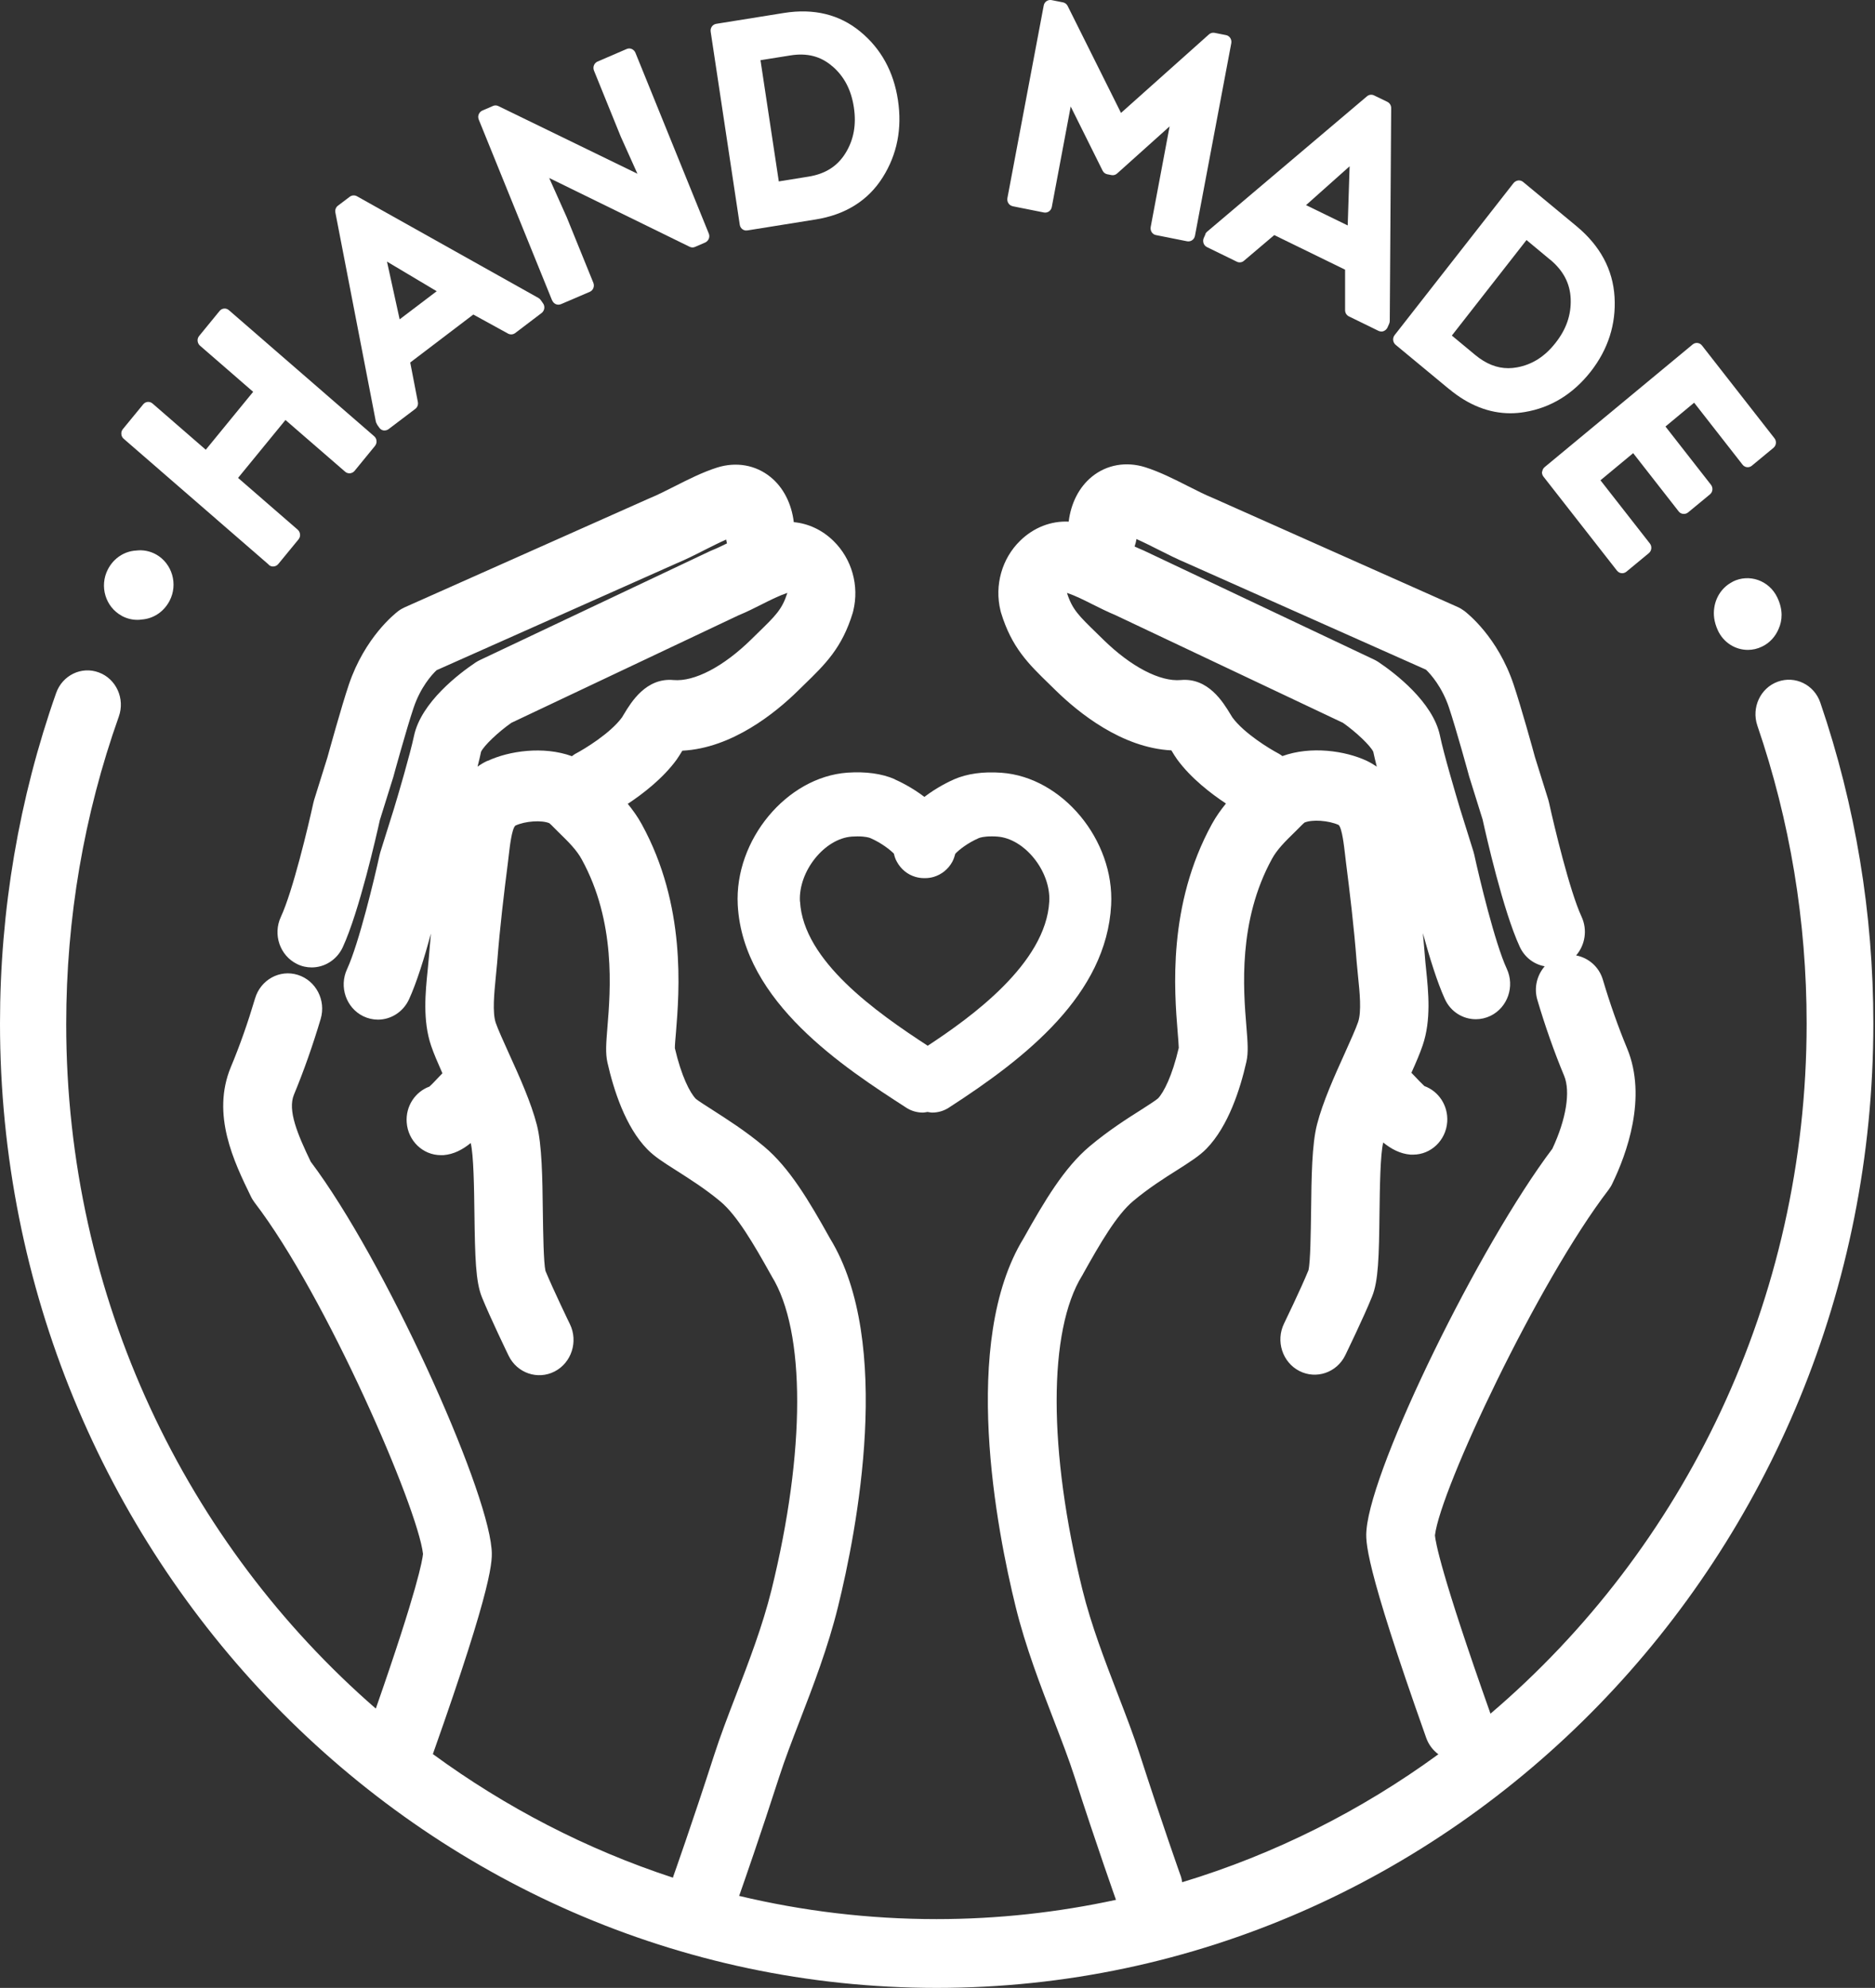
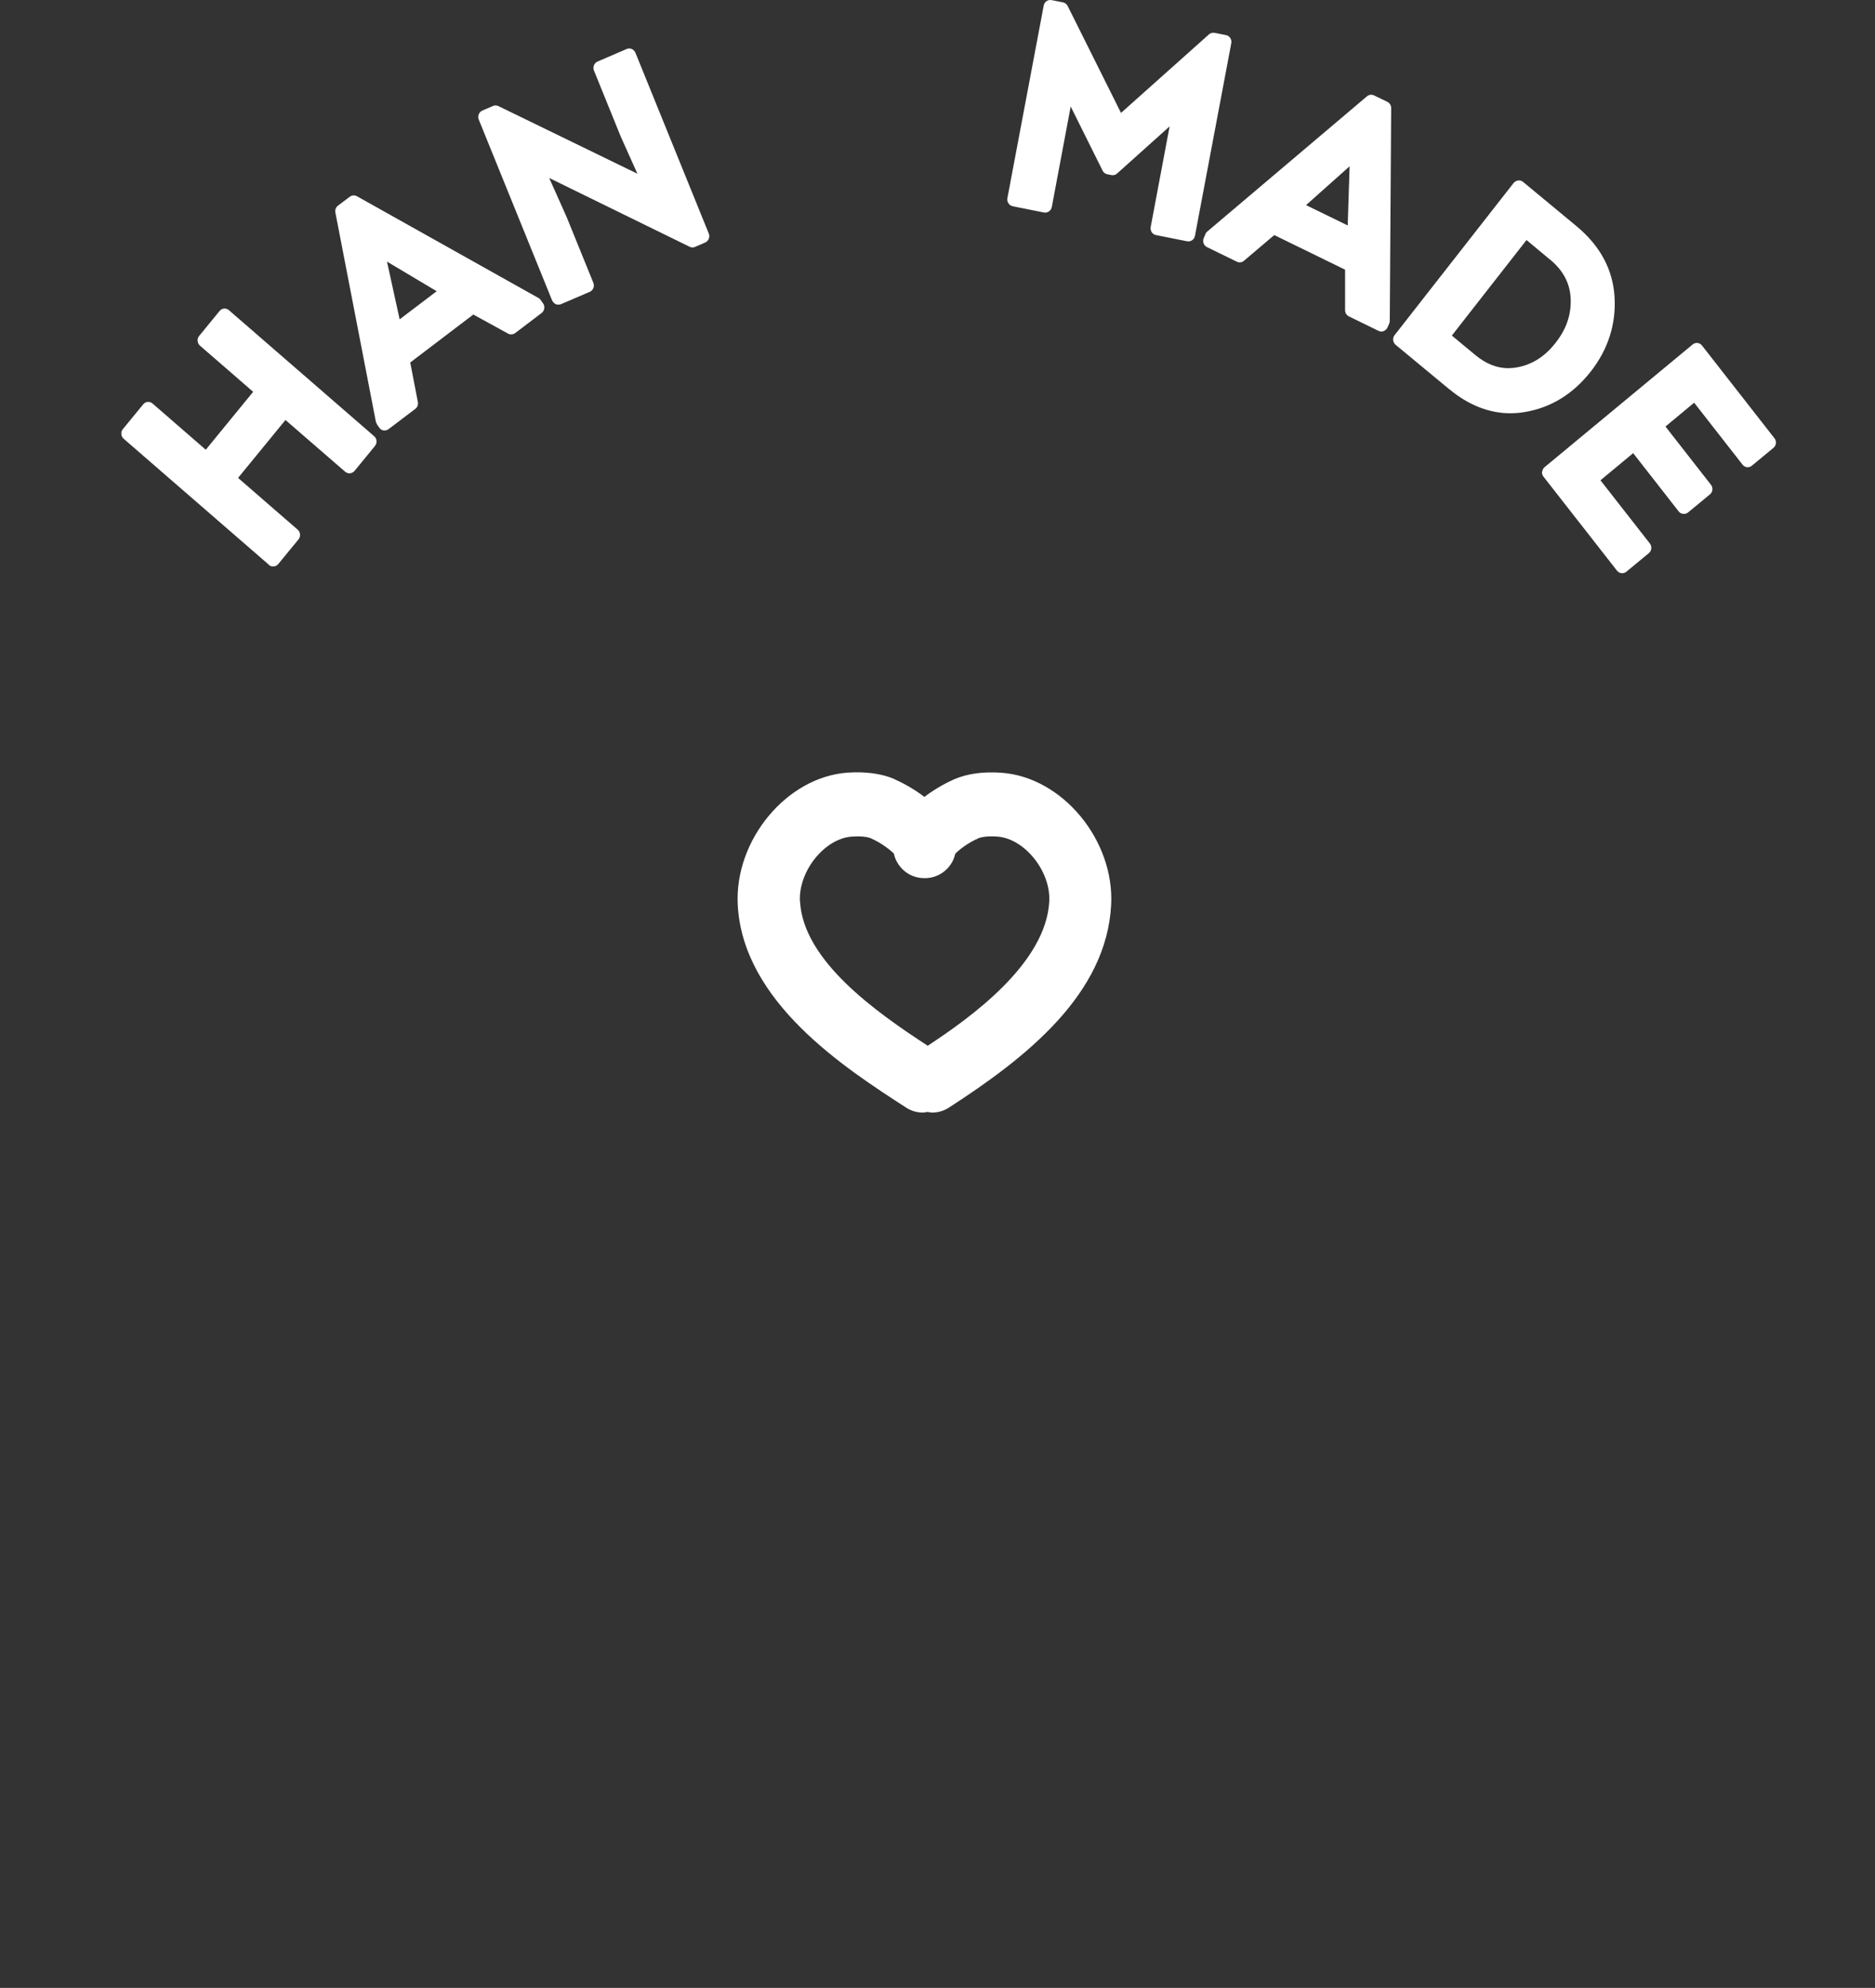
<svg xmlns="http://www.w3.org/2000/svg" width="784" height="831" viewBox="0 0 784 831" fill="none">
  <rect x="0" y="0" width="784" height="831" fill="#333333" stroke="none" />
  <g clip-path="url(#clip0_615_21)">
-     <path d="M50.866 257.424C52.928 258.55 55.199 259.113 57.387 259.113C57.976 259.113 58.565 259.113 59.154 258.983C63.95 258.68 68.41 255.908 70.892 251.188C74.553 244.215 71.986 235.51 65.213 231.742C62.604 230.313 59.743 229.793 56.966 230.14C52.128 230.4 47.584 233.215 45.102 238.022C41.484 245.038 44.092 253.743 50.908 257.424H50.866Z" fill="white" />
-     <path d="M761.136 293.717C758.569 286.224 750.617 282.327 743.339 284.968C736.06 287.61 732.274 295.795 734.798 303.288C748.472 343.218 755.414 385.097 755.414 427.843C755.414 543.822 703.917 647.632 623.222 716.363C602.396 657.68 600.208 644.384 599.998 641.829C602.227 622.643 643.08 535.853 672.573 497.396C673.162 496.616 673.709 495.75 674.129 494.84C680.104 482.541 688.855 458.808 680.356 438.28C676.57 429.142 673.162 419.484 670.217 409.566C668.618 404.11 664.158 400.385 659.025 399.389C662.77 395.101 663.864 388.735 661.297 383.192C656.333 372.494 649.811 345.167 647.708 335.552C647.624 335.119 647.497 334.686 647.371 334.253L641.818 316.497C641.145 313.942 635.97 295.276 632.856 286.051C626.209 266.302 613.671 256.471 612.283 255.389C611.399 254.739 610.474 254.176 609.506 253.743L507.185 208.183C507.185 208.183 506.933 208.053 506.765 208.009C503.904 206.84 500.496 205.108 496.878 203.289C490.987 200.301 484.887 197.226 478.87 195.32C470.877 192.808 462.757 194.237 456.572 199.261C451.187 203.635 447.779 210.391 446.853 218.057C439.49 217.711 432.254 220.482 426.574 226.026C418.917 233.475 415.762 244.692 418.328 255.216C418.412 255.475 418.454 255.779 418.538 256.038C422.998 270.677 429.982 277.476 438.859 286.094L441.384 288.563C450.892 297.874 469.068 312.642 489.809 313.682C489.893 313.812 489.936 313.898 489.978 313.985C490.693 315.198 491.408 316.324 492.207 317.45C497.929 325.288 506.26 331.698 512.613 335.899C510.509 338.497 508.532 341.226 506.765 344.431C488.126 378.384 491.029 414.244 492.418 431.437C492.628 433.819 492.839 436.677 492.881 438.02C490.146 449.8 486.57 456.686 484.214 459.154C483.246 460.021 479.796 462.229 477.019 464.005C471.255 467.643 463.388 472.667 455.604 479.206C445.002 488.128 436.84 501.856 428.005 517.621C401.415 561.016 416.813 639.75 424.681 671.668C428.804 688.472 435.115 704.756 440.669 719.178C443.908 727.579 446.979 735.548 449.293 742.737C458.634 771.754 466.543 793.928 466.627 794.188C442.394 799.428 417.276 802.243 391.57 802.243C363.213 802.243 335.571 798.865 309.065 792.542C311.043 786.912 317.901 767.293 325.81 742.781C328.124 735.591 331.196 727.623 334.435 719.221C339.989 704.843 346.258 688.515 350.381 671.755C358.248 639.88 373.647 561.102 347.057 517.707C338.264 501.943 330.102 488.171 319.499 479.293C311.716 472.753 303.806 467.773 298.084 464.092C295.308 462.316 291.858 460.107 290.974 459.371C288.492 456.816 284.916 449.93 282.181 438.15C282.181 436.807 282.433 433.949 282.644 431.567C284.032 414.33 286.977 378.514 268.339 344.561C266.614 341.399 264.595 338.627 262.491 336.029C268.844 331.828 277.174 325.418 282.896 317.58C283.696 316.453 284.369 315.327 285.126 314.115C285.168 314.028 285.252 313.942 285.294 313.812C306.036 312.772 324.254 298.004 333.72 288.693L336.244 286.224C345.122 277.606 352.106 270.807 356.565 256.168C356.65 255.908 356.734 255.605 356.776 255.345C359.342 244.822 356.187 233.648 348.529 226.156C343.817 221.522 337.969 218.837 331.911 218.274C330.985 210.565 327.577 203.765 322.15 199.391C315.965 194.367 307.845 192.938 299.851 195.45C293.835 197.356 287.735 200.43 281.844 203.419C278.226 205.238 274.818 206.97 271.957 208.139C271.831 208.183 271.705 208.269 271.537 208.313L169.216 253.873C168.248 254.306 167.281 254.869 166.439 255.519C165.051 256.601 152.555 266.432 145.866 286.181C142.752 295.406 137.62 314.072 136.904 316.627L131.351 334.383C131.224 334.816 131.098 335.249 131.014 335.682C128.91 345.297 122.431 372.581 117.425 383.322C114.017 390.684 117.046 399.476 124.198 402.984C126.176 403.98 128.279 404.413 130.341 404.413C135.684 404.413 140.817 401.295 143.299 396.011C150.199 381.07 157.478 348.935 158.824 342.828L164.251 325.462C164.251 325.462 164.336 325.115 164.42 324.942C164.462 324.725 169.931 304.804 172.918 295.925C175.821 287.307 180.491 282.11 182.553 280.161L282.77 235.554C286.599 233.951 290.638 231.959 294.508 229.967C297.622 228.408 300.777 226.805 303.638 225.549C303.722 226.112 303.848 226.632 303.975 227.152C301.871 228.191 299.809 229.187 297.664 230.053C297.411 230.14 297.201 230.27 296.948 230.357L200.686 275.917C200.055 276.22 199.424 276.567 198.835 276.956C192.061 281.504 176.032 293.587 173.087 307.705C171.53 315.111 166.481 332.348 164.672 338.238L159.034 356.211C158.908 356.644 158.782 357.077 158.698 357.51C156.594 367.124 150.073 394.408 145.108 405.149C141.701 412.511 144.73 421.303 151.882 424.811C153.86 425.764 155.963 426.24 158.025 426.24C163.368 426.24 168.501 423.122 170.983 417.838C174.181 410.909 177.462 400.298 180.197 390.251C179.902 393.412 179.608 396.617 179.356 399.865C179.229 401.554 179.019 403.373 178.851 405.279C177.883 414.763 176.663 426.587 180.281 437.197C181.375 440.445 183.058 444.3 184.993 448.674C184.573 449.15 184.152 449.54 183.689 450.016C182.511 451.229 180.744 453.178 179.566 454.217C173.634 456.383 169.553 462.403 170.057 469.202C170.604 476.954 176.873 482.887 184.32 482.887C184.657 482.887 184.993 482.887 185.372 482.887C189.79 482.541 193.45 480.549 196.816 477.82C198.036 482.628 198.246 496.789 198.372 507.14C198.625 525.719 198.877 535.724 201.486 542.22C205.02 550.925 212.383 566.126 212.677 566.732C216.211 574.008 224.836 576.953 231.904 573.315C238.972 569.677 241.833 560.799 238.299 553.523C238.215 553.393 231.315 539.102 228.076 531.263C227.276 527.668 227.108 515.109 226.982 506.75C226.813 492.285 226.603 478.6 224.499 470.328C222.101 460.93 217.179 450.016 212.803 440.402C210.489 435.248 208.259 430.398 207.292 427.583C205.819 423.252 206.661 415.067 207.292 408.527C207.502 406.405 207.712 404.326 207.881 402.377C209.017 387.522 210.784 373.057 212.34 360.845C212.509 359.675 212.635 358.506 212.761 357.293C213.14 354.045 213.981 346.466 215.496 345.124C219.577 343.218 226.477 342.742 229.716 344.128C230.179 344.517 231.147 345.47 231.778 346.12C232.325 346.683 232.872 347.202 233.419 347.765C237.836 352.053 241.16 355.388 243.264 359.285C257.569 385.314 255.255 413.941 253.992 429.315C253.445 436.114 253.109 440.229 253.992 444.17C256.559 455.517 261.481 471.021 270.653 480.419C273.598 483.45 277.511 485.962 282.938 489.384C288.282 492.805 294.971 497.006 301.324 502.333C308.182 508.093 315.166 520.046 322.318 532.865C322.444 533.038 322.571 533.255 322.655 533.472C336.917 556.468 336.875 606.706 322.571 664.696C318.868 679.637 313.231 694.319 307.761 708.567C304.353 717.402 301.156 725.76 298.589 733.729C289.375 762.313 281.634 784.097 281.55 784.313C281.466 784.53 281.466 784.746 281.382 784.92C245.157 773.053 211.331 755.47 180.996 733.253C206.703 660.711 205.945 652.006 205.525 647.329C203.169 620.478 160.844 526.672 129.92 485.616C124.409 474.139 120.201 464.178 122.894 457.639C127.101 447.504 130.846 436.807 134.085 425.937C136.399 418.141 132.108 409.913 124.535 407.531C116.962 405.149 108.968 409.566 106.654 417.362C103.709 427.28 100.343 436.937 96.515 446.075C88.268 465.954 97.861 485.702 104.887 500.124C105.308 501.034 105.855 501.856 106.444 502.679C136.484 541.873 174.728 630.439 176.873 649.581C176.663 651.963 174.728 663.916 157.141 714.24C78.045 645.51 27.684 542.739 27.684 428.102C27.684 383.885 35.089 340.62 49.688 299.52C52.338 292.071 48.594 283.799 41.357 281.114C34.121 278.385 26.127 282.24 23.477 289.689C7.994 333.647 0 380.247 0 427.843C0 650.144 175.695 831 391.654 831C607.613 831 783.308 650.144 783.308 427.843C783.308 381.849 775.819 336.722 761.136 293.717ZM203.8 318.056C202.285 318.749 200.939 319.572 199.677 320.481C200.266 318.186 200.771 316.064 201.149 314.245C202.369 311.69 208.259 306.059 213.813 302.162L308.729 257.251C312.431 255.735 315.629 254.09 318.742 252.53C322.444 250.668 325.642 249.066 329.176 247.853C329.176 247.896 329.176 247.94 329.176 247.983C326.988 254.782 324.296 257.381 316.723 264.743L314.114 267.299C302.46 278.732 290.301 285.055 281.592 284.275C270.19 283.236 263.921 293.5 260.934 298.481C260.598 299 260.303 299.52 260.093 299.866C255.212 306.579 244.274 313.162 240.824 314.981C240.193 315.284 239.688 315.717 239.141 316.107C227.192 311.776 212.803 313.898 203.842 318.099L203.8 318.056ZM493.764 284.275C485.055 285.055 472.896 278.732 461.242 267.299L458.634 264.743C451.06 257.381 448.368 254.782 446.18 247.983C446.18 247.94 446.18 247.896 446.18 247.853C449.714 249.066 452.912 250.668 456.614 252.53C459.727 254.09 462.925 255.692 466.627 257.251L561.543 302.162C567.097 306.059 572.987 311.69 574.207 314.245C574.586 316.02 575.091 318.186 575.68 320.481C574.417 319.615 573.029 318.792 571.514 318.056C562.553 313.855 548.164 311.733 536.215 316.064C535.668 315.674 535.122 315.241 534.49 314.938C531.083 313.162 520.228 306.623 515.305 299.91C515.053 299.52 514.758 299.044 514.422 298.481C511.435 293.543 505.166 283.236 493.764 284.275ZM493.638 784.053C493.638 784.053 485.812 762.01 476.599 733.469C474.032 725.501 470.835 717.185 467.427 708.351C461.957 694.102 456.277 679.421 452.575 664.436C438.27 606.489 438.228 556.208 452.491 533.212C452.617 533.038 452.743 532.822 452.827 532.605C459.98 519.786 466.922 507.833 473.822 502.073C480.175 496.746 486.822 492.502 492.207 489.124C497.635 485.659 501.548 483.191 504.493 480.159C513.622 470.761 518.587 455.257 521.153 443.867C522.037 439.926 521.7 435.811 521.153 429.012C519.891 413.637 517.577 385.011 531.882 358.982C533.986 355.128 537.309 351.793 541.769 347.462C542.316 346.943 542.863 346.38 543.368 345.86C543.999 345.21 544.967 344.257 545.429 343.868C548.669 342.482 555.569 342.958 559.734 344.864C561.164 346.163 562.006 353.742 562.385 356.99C562.511 358.203 562.679 359.372 562.805 360.541C564.362 372.798 566.129 387.263 567.265 402.074C567.433 404.023 567.644 406.102 567.854 408.224C568.527 414.763 569.369 422.949 567.854 427.28C566.886 430.095 564.699 434.945 562.385 440.099C558.009 449.757 553.087 460.67 550.688 470.068C548.543 478.383 548.374 492.025 548.206 506.49C548.08 514.849 547.954 527.408 547.112 531.003C543.915 538.842 536.973 553.134 536.889 553.307C533.354 560.583 536.215 569.461 543.284 573.099C550.352 576.737 558.977 573.792 562.511 566.516C562.805 565.866 570.21 550.708 573.702 542.003C576.353 535.507 576.605 525.503 576.816 506.924C576.942 496.573 577.152 482.411 578.372 477.604C581.696 480.289 585.398 482.324 589.816 482.671C590.153 482.671 590.531 482.671 590.868 482.671C598.315 482.671 604.583 476.738 605.13 468.985C605.593 462.186 601.554 456.166 595.58 454.001C594.444 452.961 592.635 451.056 591.457 449.8C590.994 449.323 590.615 448.934 590.153 448.457C592.13 444.083 593.771 440.229 594.865 436.981C598.483 426.413 597.263 414.59 596.295 405.106C596.085 403.2 595.916 401.424 595.79 399.692C595.538 396.444 595.243 393.239 594.949 390.078C597.684 400.082 600.965 410.692 604.163 417.665C606.603 422.992 611.736 426.067 617.121 426.067C619.183 426.067 621.286 425.59 623.264 424.638C630.416 421.13 633.445 412.338 630.037 404.976C625.073 394.279 618.552 366.951 616.448 357.337C616.364 356.903 616.238 356.47 616.111 356.037L610.516 338.151C608.707 332.131 603.616 314.938 602.101 307.532C599.156 293.413 583.126 281.287 576.353 276.74C575.764 276.35 575.133 276.004 574.502 275.7L478.239 230.14C477.987 230.01 477.777 229.923 477.524 229.837C476.472 229.404 475.463 228.927 474.411 228.451C474.747 227.455 475.042 226.415 475.168 225.333C478.029 226.589 481.227 228.191 484.298 229.75C488.169 231.699 492.207 233.735 496.036 235.337L596.253 279.945C598.188 281.807 602.943 287.09 605.846 295.709C608.833 304.587 614.302 324.509 614.344 324.725C614.386 324.899 614.428 325.072 614.513 325.245L619.94 342.612C621.286 348.718 628.523 380.853 635.465 395.794C637.526 400.255 641.481 403.157 645.899 403.936C642.659 407.661 641.313 412.901 642.827 418.012C646.067 428.925 649.811 439.622 654.019 449.713C656.753 456.296 654.86 467.903 649.096 480.202C618.467 520.825 573.786 612.163 571.388 639.404C570.967 644.124 570.21 652.873 596.337 726.453C597.347 729.312 599.156 731.65 601.428 733.339C569.2 756.856 533.102 775.089 494.311 786.825C494.185 785.829 493.932 784.833 493.596 783.837L493.638 784.053Z" fill="white" />
-     <path d="M724.448 243.22C720.157 245.386 717.422 249.543 716.791 254.091C716.37 256.776 716.665 259.937 718.264 263.445C720.62 268.642 725.626 271.674 730.843 271.674C732.821 271.674 734.84 271.241 736.775 270.288C740.057 268.729 742.455 265.957 743.76 262.752C745.232 259.374 745.653 254.957 743.128 249.716C739.721 242.614 731.348 239.669 724.448 243.177V243.22Z" fill="white" />
    <path d="M374.109 325.722C368.724 323.383 362.035 322.474 354.335 322.993C328.923 324.812 307.046 351.187 308.476 378.298C310.664 419.008 353.41 446.552 378.948 463.052C381.009 464.395 383.407 465.088 385.848 465.088C386.521 465.088 387.152 464.915 387.825 464.828C388.498 464.915 389.129 465.088 389.802 465.088C392.243 465.088 394.641 464.395 396.702 463.052C429.182 442.091 462.63 415.673 464.608 378.298C466.038 351.187 444.202 324.856 418.748 323.037C411.049 322.474 404.36 323.426 398.974 325.765C397.207 326.545 391.906 329.013 386.521 333.127C381.136 329.013 375.834 326.545 374.067 325.765L374.109 325.722ZM334.477 376.826C333.804 364.223 344.743 350.537 356.186 349.715C357.028 349.671 357.827 349.628 358.585 349.628C361.866 349.628 363.465 350.148 363.97 350.364C368.64 352.4 372.3 355.345 373.773 356.86C374.025 358.03 374.404 359.156 374.993 360.195C376.676 363.313 379.453 365.609 382.776 366.561C383.954 366.908 385.174 367.081 386.352 367.081C386.479 367.081 386.605 367.081 386.731 367.081H386.857C388.077 367.081 389.256 366.908 390.434 366.561C393.757 365.565 396.534 363.313 398.217 360.195C398.764 359.156 399.143 358.03 399.437 356.904C400.91 355.301 404.57 352.4 409.24 350.364C409.745 350.148 411.344 349.628 414.625 349.628C415.383 349.628 416.224 349.628 417.023 349.715C428.425 350.537 439.406 364.223 438.733 376.826C437.344 402.811 405.79 425.417 387.909 437.154C366.494 423.209 335.865 401.685 334.519 376.826H334.477Z" fill="white" />
    <path d="M112.376 236.117C112.88 236.594 113.554 236.81 114.185 236.81C114.984 236.81 115.783 236.464 116.33 235.814L124.829 225.463C125.292 224.9 125.544 224.121 125.46 223.385C125.376 222.605 125.039 221.912 124.492 221.436L99.543 199.782L119.36 175.572L144.309 197.183C145.487 198.222 147.254 198.049 148.263 196.837L156.804 186.399C157.267 185.793 157.519 185.057 157.435 184.321C157.393 183.541 157.015 182.848 156.468 182.372L95.715 129.665C94.537 128.626 92.77 128.799 91.802 130.012L83.261 140.449C82.799 141.012 82.546 141.792 82.63 142.528C82.714 143.308 83.051 144 83.598 144.477L105.854 163.792L86.038 188.002L63.782 168.686C62.604 167.647 60.837 167.82 59.869 169.033L51.37 179.383C50.907 179.946 50.655 180.726 50.739 181.462C50.781 182.242 51.16 182.935 51.707 183.411L112.46 236.117H112.376Z" fill="white" />
    <path d="M157.604 177.391L158.614 178.82C159.035 179.426 159.708 179.86 160.423 179.946C160.549 179.946 160.718 179.946 160.844 179.946C161.433 179.946 162.022 179.73 162.485 179.383L173.634 170.938C174.517 170.288 174.938 169.162 174.728 168.08L171.53 151.536L197.91 131.484L212.425 139.453C213.392 139.973 214.528 139.886 215.412 139.236L226.477 130.835C227.697 129.882 227.992 128.106 227.066 126.807L226.056 125.378C225.804 125.031 225.509 124.771 225.131 124.555L149.232 82.026C148.264 81.506 147.128 81.593 146.245 82.243L141.322 85.967C140.439 86.617 140.018 87.743 140.228 88.826L157.141 176.178C157.226 176.611 157.394 177.001 157.646 177.304L157.604 177.391ZM167.113 133.52L161.811 109.354L182.595 121.74L167.071 133.52H167.113Z" fill="white" />
    <path d="M230.895 125.594C231.189 126.287 231.736 126.85 232.409 127.153C232.746 127.283 233.125 127.37 233.461 127.37C233.798 127.37 234.176 127.283 234.555 127.153L246.588 121.999C248.018 121.393 248.692 119.704 248.103 118.232L236.953 90.774L229.633 74.404L288.366 103.16C289.081 103.507 289.923 103.55 290.638 103.204L294.845 101.385C295.518 101.081 296.065 100.518 296.36 99.826C296.654 99.133 296.654 98.31 296.36 97.617L265.689 22.044C265.394 21.351 264.847 20.788 264.174 20.485C263.501 20.181 262.702 20.181 262.029 20.485L249.87 25.725C248.439 26.331 247.766 28.02 248.355 29.493L259.546 57.08L266.53 72.628L208.386 44.348C207.671 44.001 206.829 43.958 206.114 44.304L201.696 46.21C201.023 46.513 200.476 47.076 200.182 47.769C199.887 48.462 199.887 49.241 200.182 49.978L230.895 125.681V125.594Z" fill="white" />
-     <path d="M312.136 96.317C312.136 96.317 312.431 96.317 312.557 96.317L340.914 91.77C353.494 89.778 362.96 83.845 369.061 74.187C375.119 64.616 377.265 53.745 375.456 41.836C373.689 30.012 368.387 20.355 359.763 13.252C351.096 6.063 340.325 3.421 327.829 5.413L299.473 9.961C297.958 10.22 296.906 11.65 297.159 13.252L309.318 93.935C309.528 95.365 310.706 96.361 312.052 96.361L312.136 96.317ZM348.066 27.717C352.989 31.961 355.934 37.591 357.028 44.867C358.122 52.143 356.986 58.423 353.536 64.009C350.17 69.466 345.121 72.714 338.011 73.84L325.642 75.833L317.985 25.162L330.48 23.17C337.464 22.044 343.228 23.516 348.024 27.717H348.066Z" fill="white" />
    <path d="M423.461 86.227L436.503 88.825C438.018 89.128 439.49 88.089 439.785 86.573L447.694 44.521L461.031 71.329C461.41 72.108 462.125 72.671 462.967 72.844L464.734 73.191C465.575 73.364 466.459 73.104 467.09 72.541L489.052 52.836L481.142 94.888C481.016 95.625 481.142 96.404 481.563 97.054C481.984 97.703 482.615 98.136 483.33 98.266L496.372 100.865C496.372 100.865 496.709 100.908 496.919 100.908C498.224 100.908 499.402 99.956 499.654 98.57L514.842 18.059C514.969 17.323 514.842 16.544 514.422 15.894C514.001 15.244 513.37 14.811 512.655 14.681L507.858 13.729C507.017 13.555 506.133 13.815 505.502 14.378L468.731 47.206L446.432 2.512C446.054 1.732 445.338 1.169 444.497 0.996L439.701 0.043C438.985 -0.087 438.228 0.043 437.597 0.476C436.966 0.909 436.545 1.559 436.419 2.295L421.231 82.805C421.105 83.542 421.231 84.321 421.651 84.971C422.072 85.62 422.703 86.053 423.419 86.183L423.461 86.227Z" fill="white" />
    <path d="M504.072 97.834L503.357 99.436C503.02 100.129 503.02 100.909 503.231 101.645C503.483 102.381 503.988 102.944 504.661 103.291L517.157 109.397C518.124 109.873 519.302 109.743 520.144 109.007L532.808 98.267L562.427 112.732V129.665C562.427 130.791 563.058 131.787 564.026 132.264L576.437 138.327C576.816 138.5 577.236 138.587 577.615 138.587C577.952 138.587 578.246 138.544 578.541 138.414C579.214 138.154 579.803 137.634 580.139 136.941L580.855 135.339C581.023 134.949 581.107 134.559 581.107 134.126L581.696 45.171C581.696 44.045 581.065 43.049 580.097 42.572L574.544 39.887C573.576 39.411 572.398 39.541 571.557 40.277L504.745 96.838C504.409 97.097 504.156 97.444 503.988 97.834H504.072ZM546.145 85.707L564.32 69.51L563.521 94.239L546.103 85.751L546.145 85.707Z" fill="white" />
    <path d="M605.972 162.666C614.05 169.379 622.675 172.757 631.552 172.757C633.53 172.757 635.549 172.584 637.569 172.237C648.508 170.418 657.764 164.701 665.126 155.347C672.405 146.036 675.771 135.512 675.097 124.165C674.424 112.688 669.081 102.771 659.236 94.585L636.853 76.049C636.264 75.573 635.549 75.356 634.792 75.443C634.077 75.53 633.403 75.919 632.899 76.482L583.127 140.102C582.159 141.358 582.369 143.134 583.547 144.13L605.93 162.666H605.972ZM648.171 108.531C653.682 113.121 656.501 118.491 656.754 124.944C657.006 131.571 654.945 137.59 650.443 143.307C645.941 149.067 640.682 152.402 634.329 153.571C633.109 153.788 631.889 153.918 630.711 153.918C625.873 153.918 621.329 152.099 616.827 148.374L607.066 140.276L638.284 100.345L648.129 108.531H648.171Z" fill="white" />
    <path d="M644.763 197.096C644.679 197.875 644.889 198.611 645.352 199.218L676.107 238.542C676.654 239.235 677.453 239.624 678.295 239.624C678.926 239.624 679.515 239.408 680.062 238.975L689.444 231.223C690.033 230.746 690.369 230.053 690.454 229.317C690.538 228.538 690.327 227.801 689.865 227.195L669.207 200.777L682.881 189.43L701.897 213.769C702.36 214.376 703.033 214.765 703.791 214.809C704.548 214.895 705.263 214.679 705.852 214.202L714.982 206.667C716.202 205.671 716.37 203.852 715.403 202.639L696.386 178.3L708.377 168.339L728.613 194.237C729.581 195.493 731.348 195.667 732.526 194.67L741.53 187.221C742.75 186.225 742.918 184.406 741.951 183.194L711.658 144.433C710.691 143.177 708.924 143.004 707.745 144L645.857 195.277C645.268 195.753 644.931 196.446 644.847 197.226L644.763 197.096Z" fill="white" />
  </g>
  <defs>
    <clipPath id="clip0_615_21">
      <rect width="783.308" height="831" fill="white" />
    </clipPath>
  </defs>
</svg>